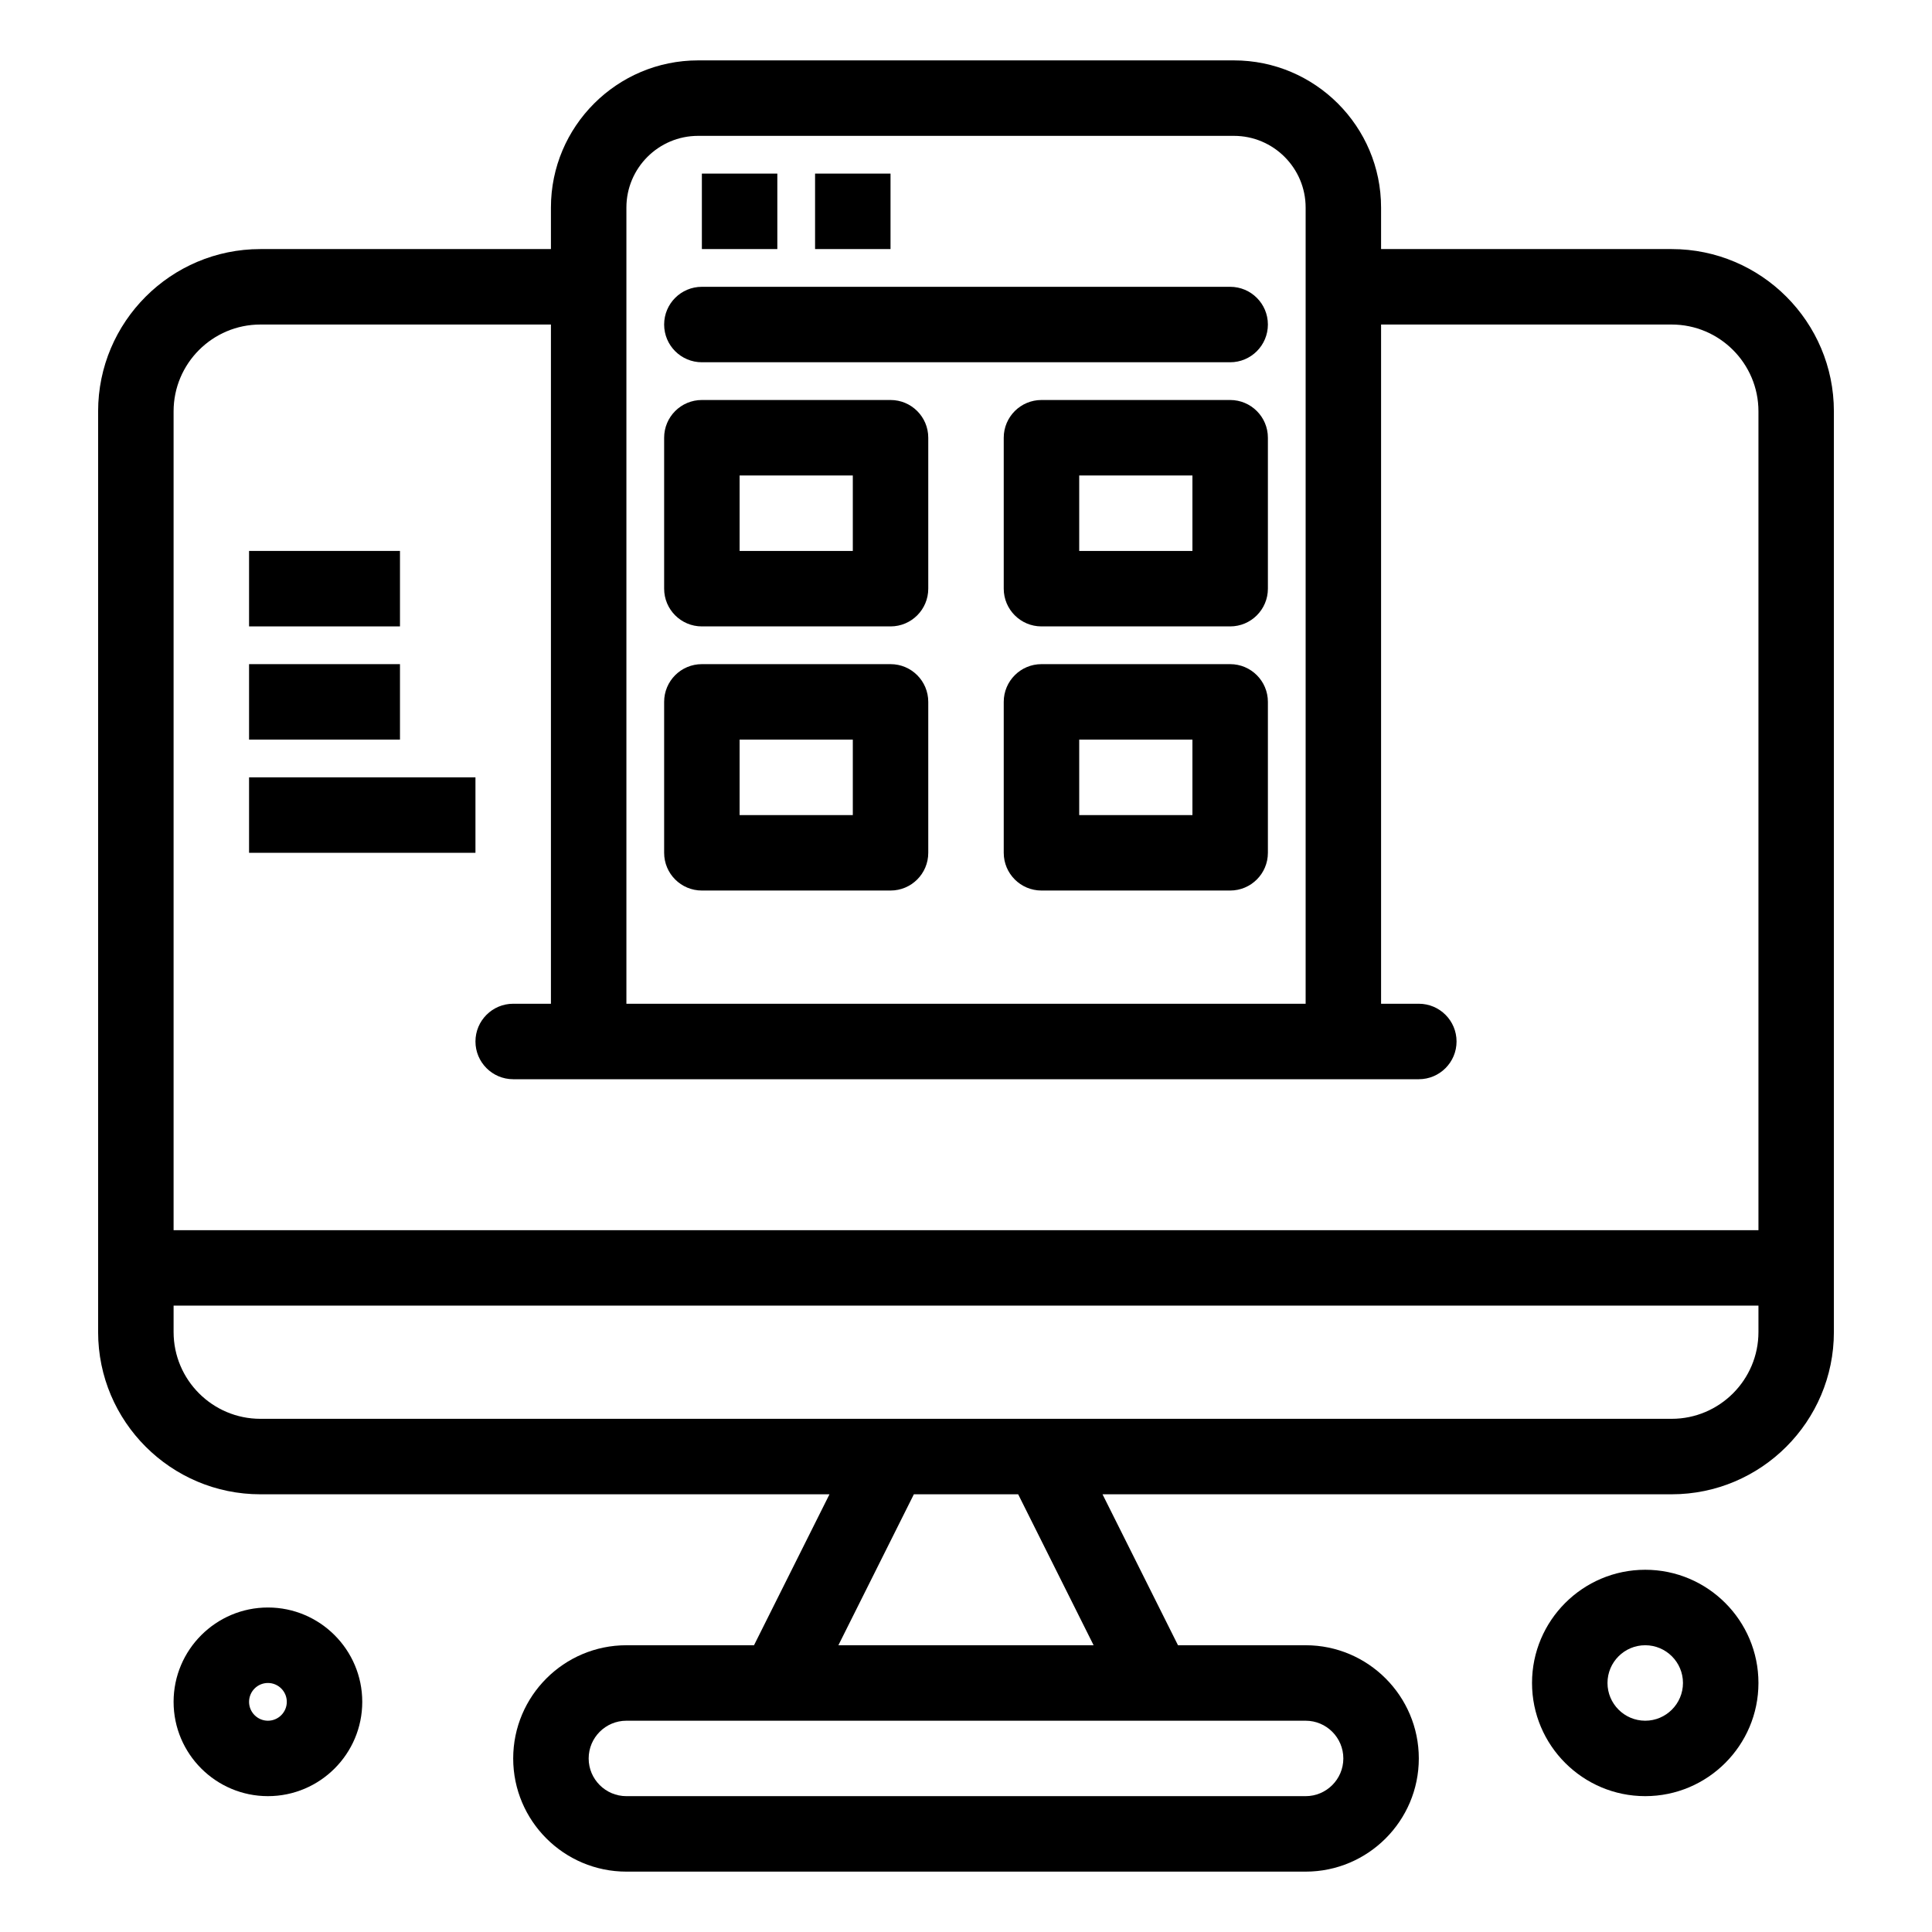
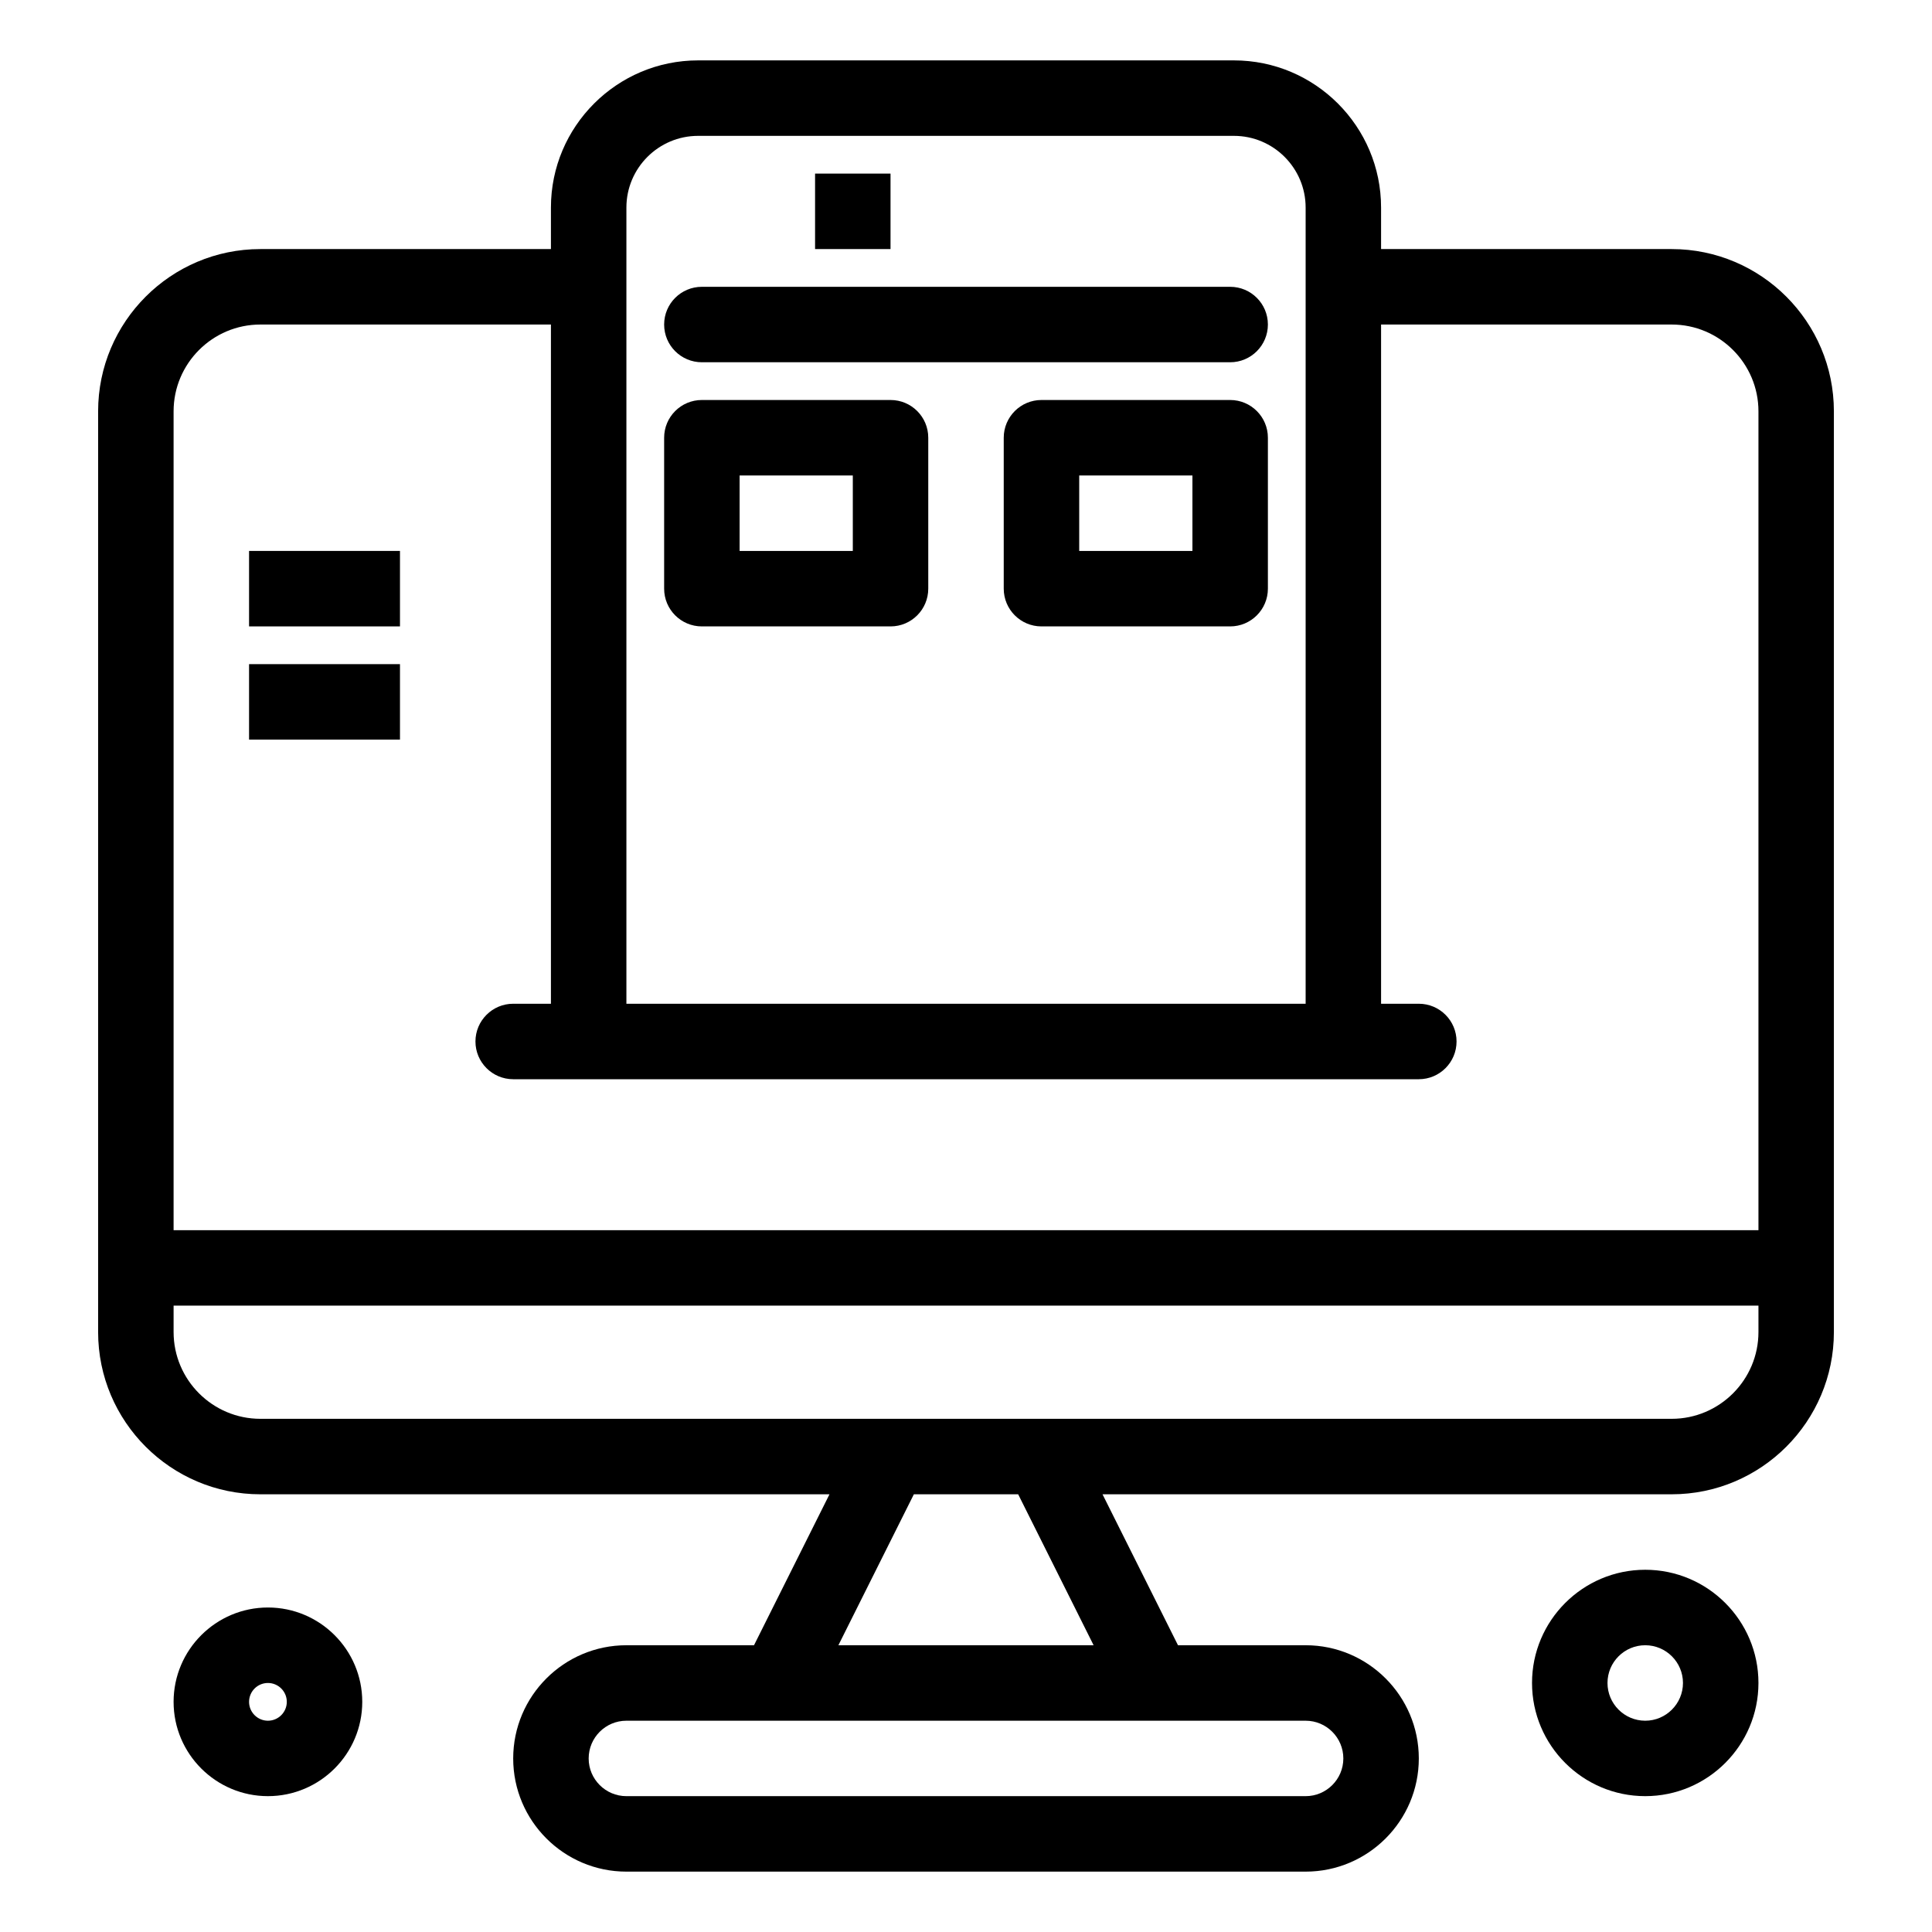
<svg xmlns="http://www.w3.org/2000/svg" enable-background="new 0 0 512 512" height="512" viewBox="0 0 512 512" width="512">
  <g id="_x39_29_x2C__Development_x2C__Web_Page_x2C__Mobile_x2C__App">
    <g>
      <path d="m443.007 66.006h-77.008v-11.002c0-21.505-17.492-39.002-38.997-39.002h-141.999c-21.505 0-39.002 17.497-39.002 39.002v11.002h-76.998c-23.712 0-43.001 19.285-43.001 42.997v243.999c0 23.717 19.289 43.001 43.001 43.001h150.818l-20.001 40.003h-33.817c-16.545 0-30.002 13.457-30.002 30.003-.001 16.534 13.457 29.991 30.002 29.991h180.004c16.535 0 29.992-13.457 29.992-29.992 0-16.546-13.457-30.003-29.992-30.003h-33.827l-20.002-40.003h150.829c23.707 0 42.991-19.284 42.991-43.001v-243.999c0-23.711-19.284-42.996-42.991-42.996zm-277.004-11.002c0-10.474 8.526-19 19-19h141.999c10.479 0 19.005 8.526 19.005 19v210.998h-180.004zm-97 30.999h76.998v179.999h-10.001c-5.518 0-10 4.482-10 10.001 0 5.518 4.482 10 10 10h239.999c5.528 0 10.001-4.482 10.001-10 0-5.519-4.473-10.001-10.001-10.001h-10v-179.999h77.008c12.68 0 23 10.319 23 23v217.004h-420.004v-217.005c0-12.68 10.32-22.999 23-22.999zm286.995 380.005c0 5.508-4.482 9.99-9.991 9.99h-180.004c-5.519 0-10.001-4.482-10.001-9.99 0-5.519 4.482-10.001 10.001-10.001h180.004c5.509 0 9.991 4.482 9.991 10.001zm-66.181-30.003h-67.635l20.001-40.003h27.642zm153.19-60.005c-16.307 0-357.638 0-374.003 0-12.68 0-23-10.319-23-22.999v-6.993h420.003v6.993c0 12.68-10.32 22.999-23 22.999z" />
      <path d="m66.005 146.002h39.993v20.001h-39.993z" />
      <path d="m66.005 176.005h39.993v20.001h-39.993z" />
-       <path d="m66.005 206.002h59.995v20.002h-59.995z" />
-       <path d="m186.004 46.004h19.997v20.001h-19.997z" />
      <path d="m216.002 46.004h19.997v20.001h-19.997z" />
      <path d="m326.006 76.007h-140.002c-5.528 0-10 4.473-10 9.996s4.472 10 10 10h140.001c5.518 0 10-4.478 10-10 .001-5.524-4.482-9.996-9.999-9.996z" />
      <path d="m236.003 106.004h-49.999c-5.528 0-10 4.478-10 9.996v40.003c0 5.523 4.472 10.001 10 10.001h49.999c5.523 0 9.996-4.478 9.996-10.001v-40.003c0-5.519-4.472-9.996-9.996-9.996zm-10 39.998h-29.998v-20.001h29.998z" />
      <path d="m326.006 106.004h-50.004c-5.519 0-10.001 4.478-10.001 9.996v40.003c0 5.523 4.482 10.001 10.001 10.001h50.004c5.518 0 10-4.478 10-10.001v-40.003c0-5.519-4.483-9.996-10-9.996zm-10.001 39.998h-30.003v-20.001h30.003z" />
-       <path d="m236.003 176.005h-49.999c-5.528 0-10 4.472-10 10v39.999c0 5.523 4.472 9.996 10 9.996h49.999c5.523 0 9.996-4.473 9.996-9.996v-39.999c0-5.528-4.472-10-9.996-10zm-10 39.998h-29.998v-19.997h29.998z" />
-       <path d="m326.006 176.005h-50.004c-5.519 0-10.001 4.472-10.001 10v39.999c0 5.523 4.482 9.996 10.001 9.996h50.004c5.518 0 10-4.473 10-9.996v-39.999c0-5.528-4.483-10-10-10zm-10.001 39.998h-30.003v-19.997h30.003z" />
      <path d="m71.005 426.004c-13.786 0-25.002 11.217-25.002 25.002 0 13.786 11.216 24.992 25.002 24.992s24.997-11.206 24.997-24.992c0-13.785-11.21-25.002-24.997-25.002zm0 30.003c-2.759 0-5-2.251-5-5.001 0-2.759 2.241-5 5-5 2.754 0 5 2.241 5 5 .001 2.75-2.245 5.001-5 5.001z" />
      <path d="m436.004 416.004c-16.545 0-30.002 13.457-30.002 30.002 0 16.535 13.457 29.992 30.002 29.992s30.003-13.457 30.003-29.992c0-16.545-13.458-30.002-30.003-30.002zm0 40.003c-5.519 0-10.001-4.492-10.001-10.001 0-5.519 4.482-10.001 10.001-10.001 5.509 0 10.001 4.482 10.001 10.001 0 5.509-4.492 10.001-10.001 10.001z" />
    </g>
  </g>
</svg>